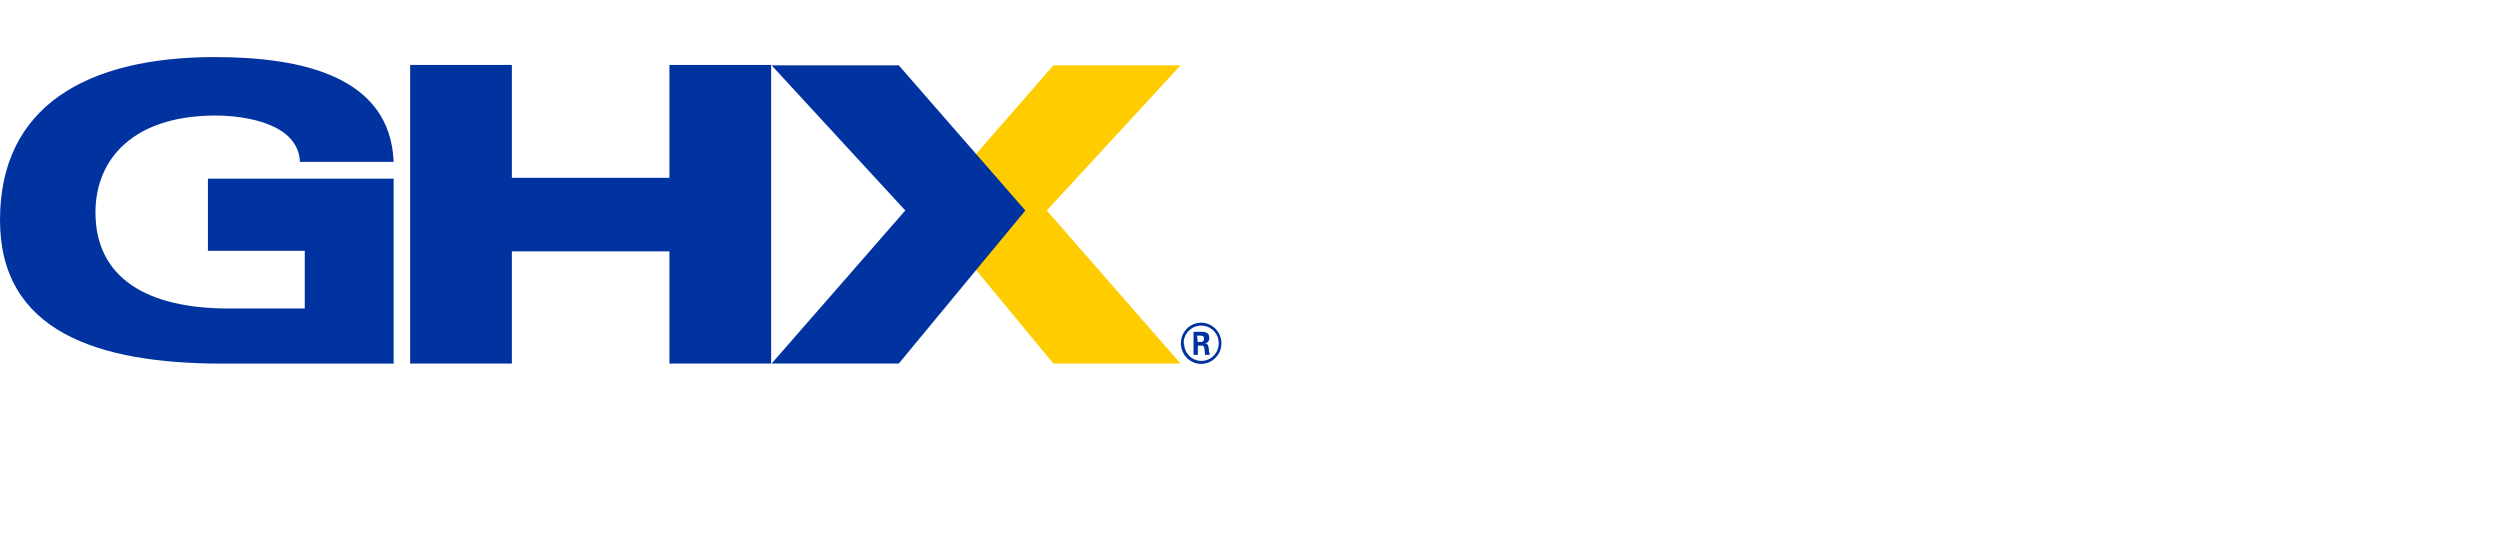
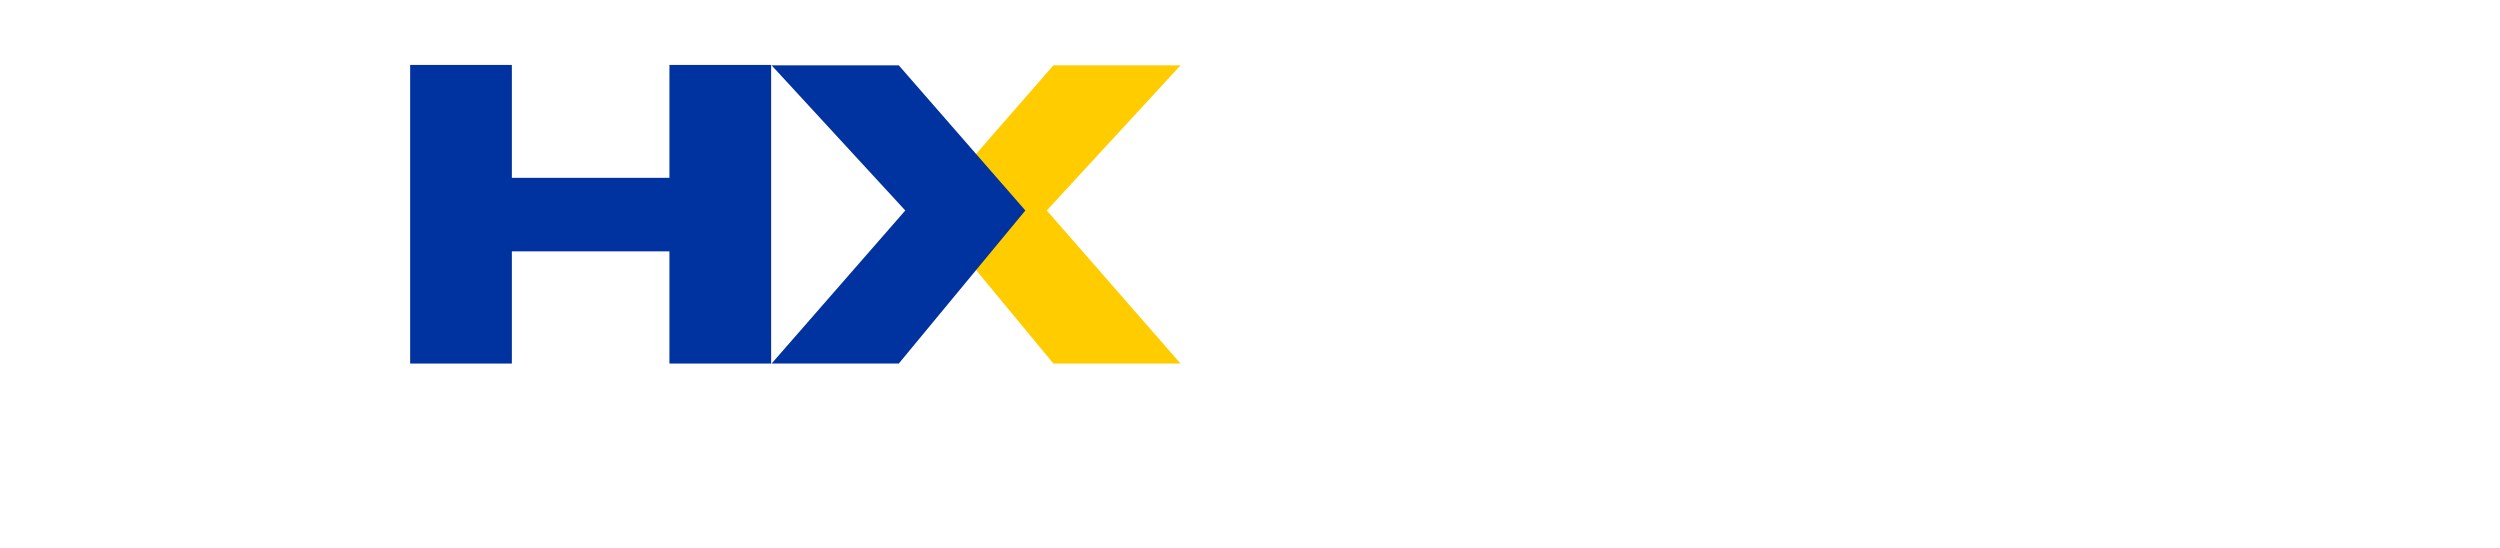
<svg xmlns="http://www.w3.org/2000/svg" width="219" height="48" viewBox="0 0 219 48" fill="none">
  <path d="M92.275 31.845H103.415L91.698 18.438L103.415 5.725H92.275L81.188 18.438L92.275 31.845Z" fill="#FFCC00" />
  <path d="M78.734 31.845H67.594L79.303 18.438L67.594 5.725H78.734L89.821 18.438L78.734 31.845Z" fill="#0032A0" />
  <path d="M35.93 5.688H44.839V15.577H58.642V5.688H67.552V31.847H58.642V22.019H44.839V31.847H35.93V5.688Z" fill="#0032A0" />
-   <path d="M18.213 15.653H34.483V31.853H19.465C8.439 31.846 0 28.984 0 19.271C0 9.312 7.589 5 18.827 5C26.507 5 34.187 6.72 34.483 14.18H26.272C26.143 10.809 21.453 10.122 18.873 10.122C11.747 10.122 8.363 13.879 8.363 18.608C8.363 24.371 12.916 27.024 20.011 27.024H26.697V21.971H18.213V15.653Z" fill="#0032A0" />
-   <path d="M106.997 30.071C106.997 31.068 106.202 31.876 105.221 31.876C104.24 31.876 103.445 31.068 103.445 30.071C103.445 29.074 104.24 28.266 105.221 28.266C106.2 28.27 106.993 29.076 106.997 30.071ZM103.726 30.071C103.726 30.923 104.406 31.614 105.244 31.614C106.082 31.614 106.762 30.923 106.762 30.071C106.762 29.219 106.082 28.528 105.244 28.528C104.836 28.517 104.441 28.674 104.149 28.963C103.856 29.252 103.69 29.648 103.688 30.063L103.726 30.071ZM104.553 29.068H105.236C105.471 29.068 105.934 29.068 105.934 29.6C105.953 29.84 105.788 30.055 105.555 30.094C105.828 30.094 105.851 30.302 105.889 30.557C105.897 30.738 105.93 30.917 105.988 31.089H105.563C105.563 30.997 105.494 30.48 105.494 30.449C105.489 30.398 105.463 30.351 105.423 30.319C105.383 30.287 105.332 30.273 105.282 30.279H104.933V31.089H104.553V29.068ZM104.925 29.955H105.236C105.374 29.943 105.48 29.826 105.479 29.685C105.479 29.407 105.289 29.407 105.183 29.407H104.864L104.925 29.955Z" fill="#0032A0" />
</svg>